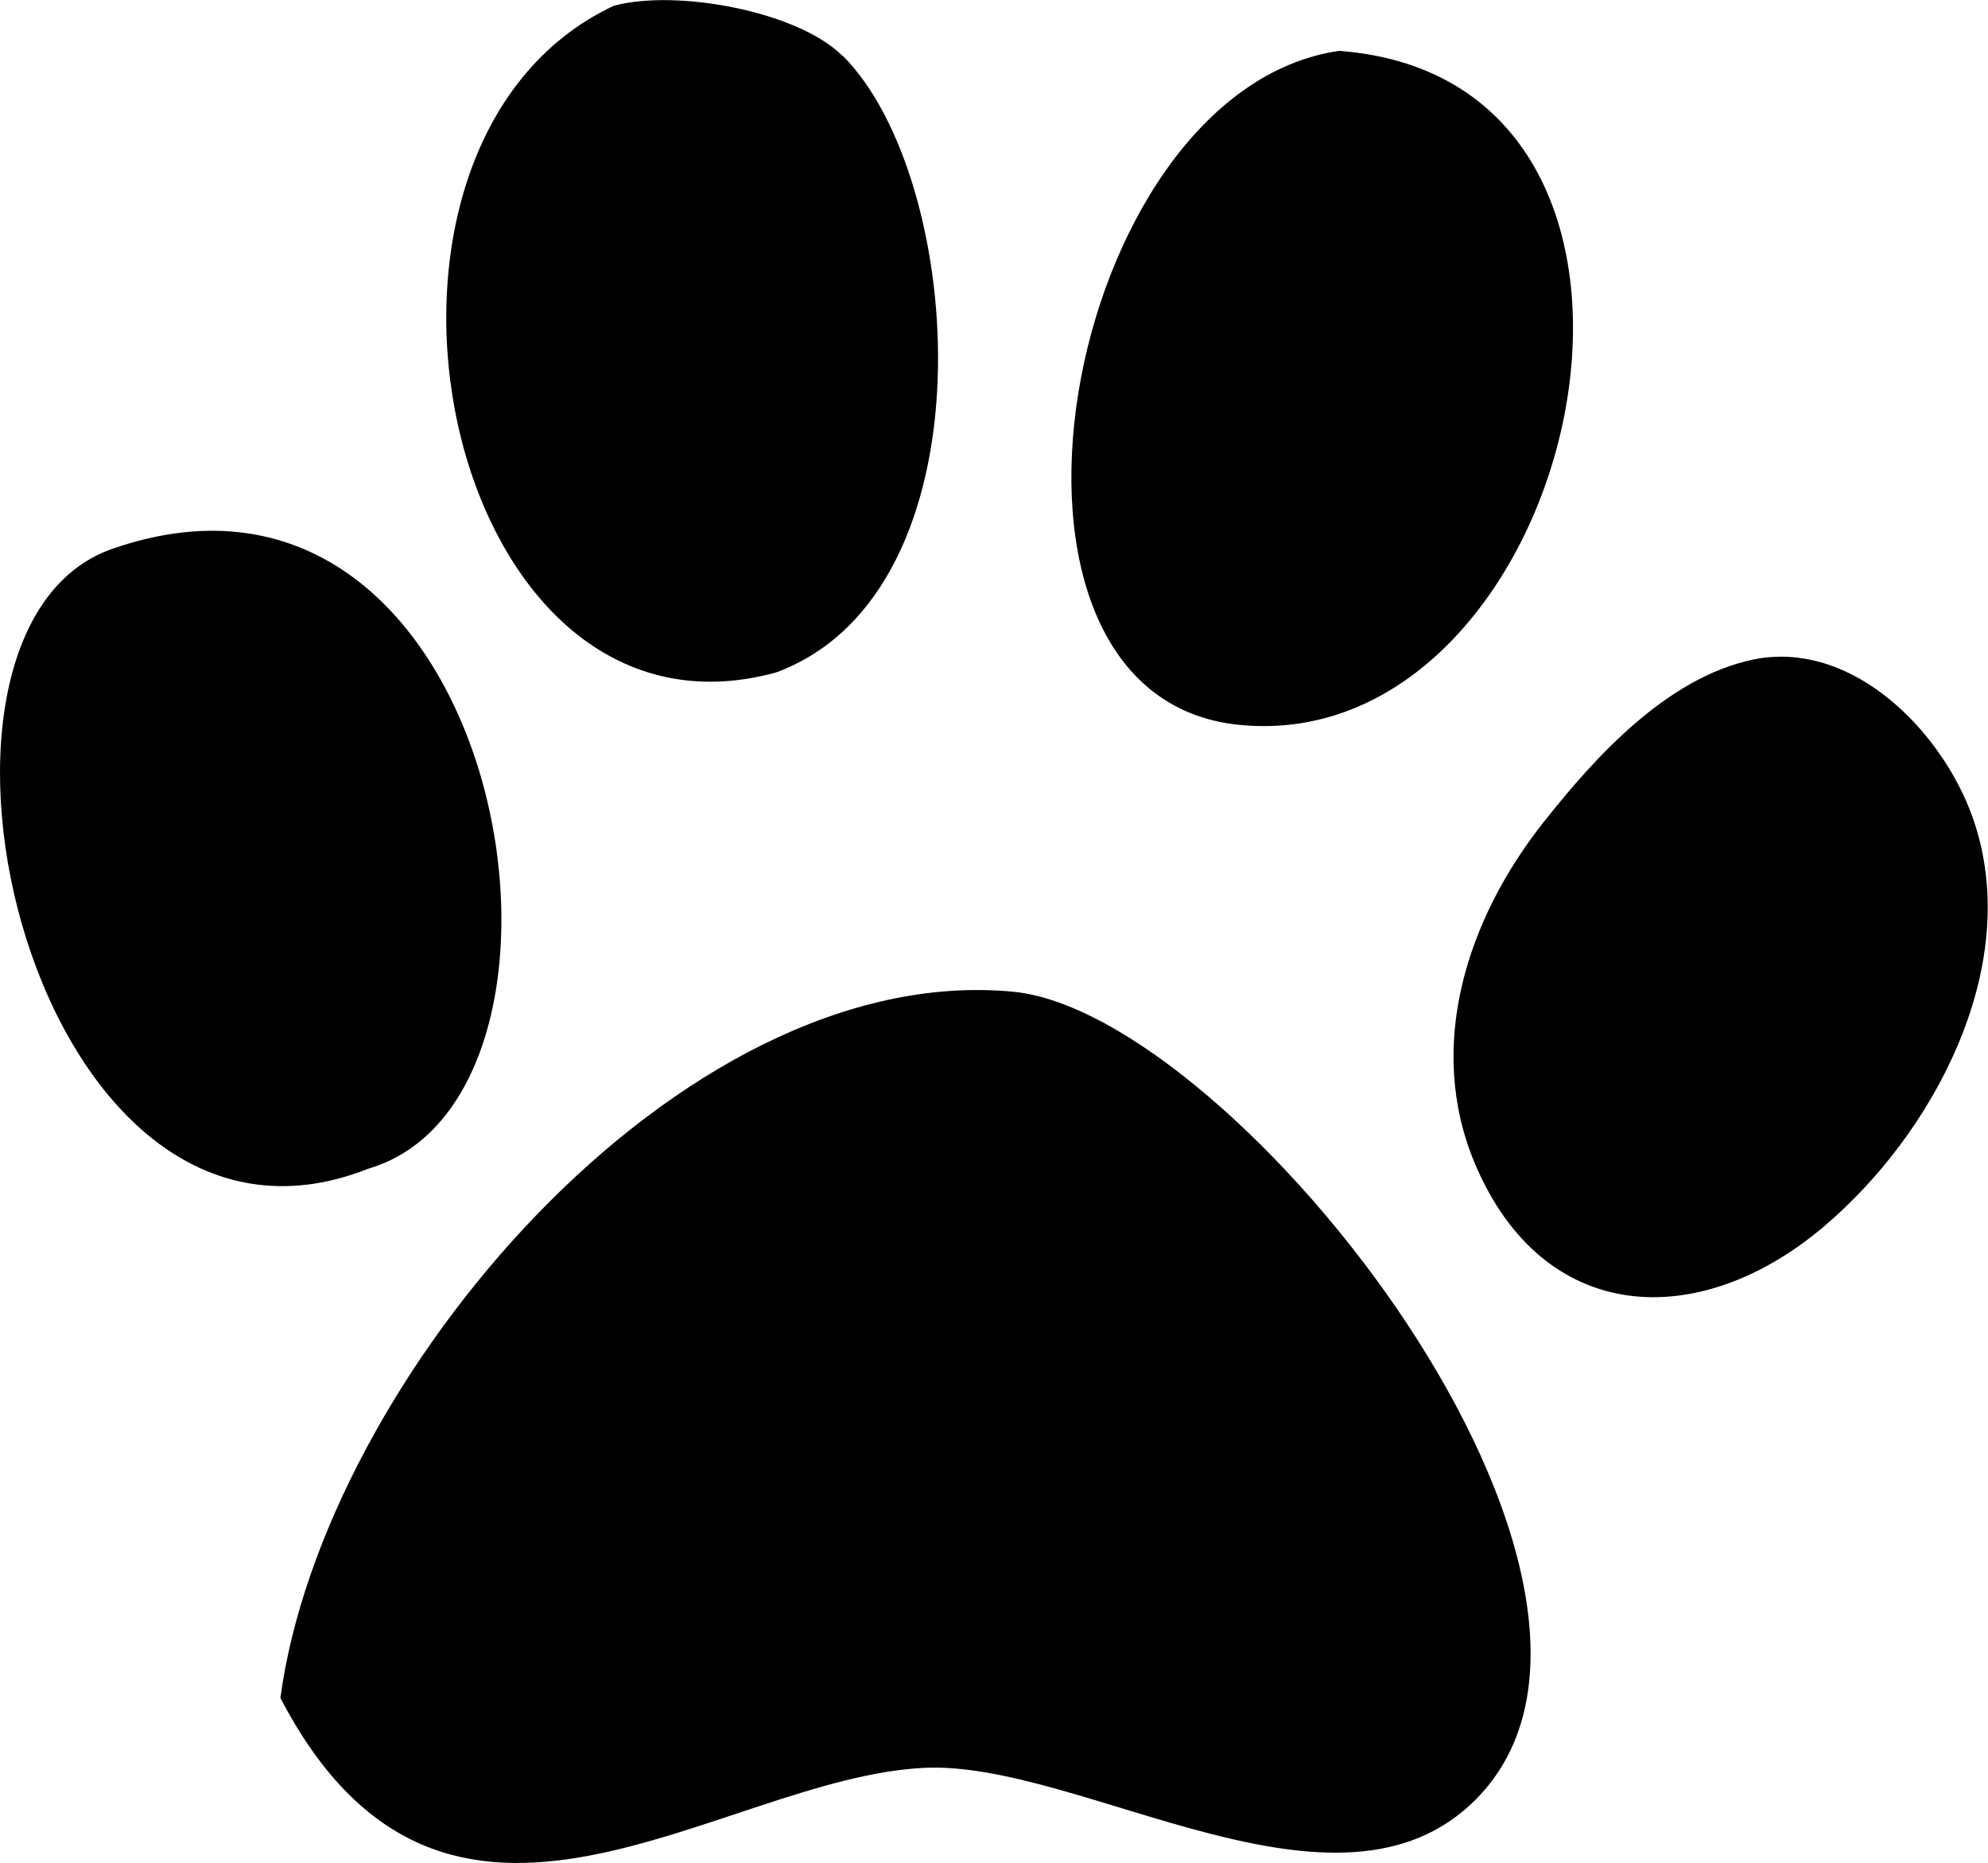
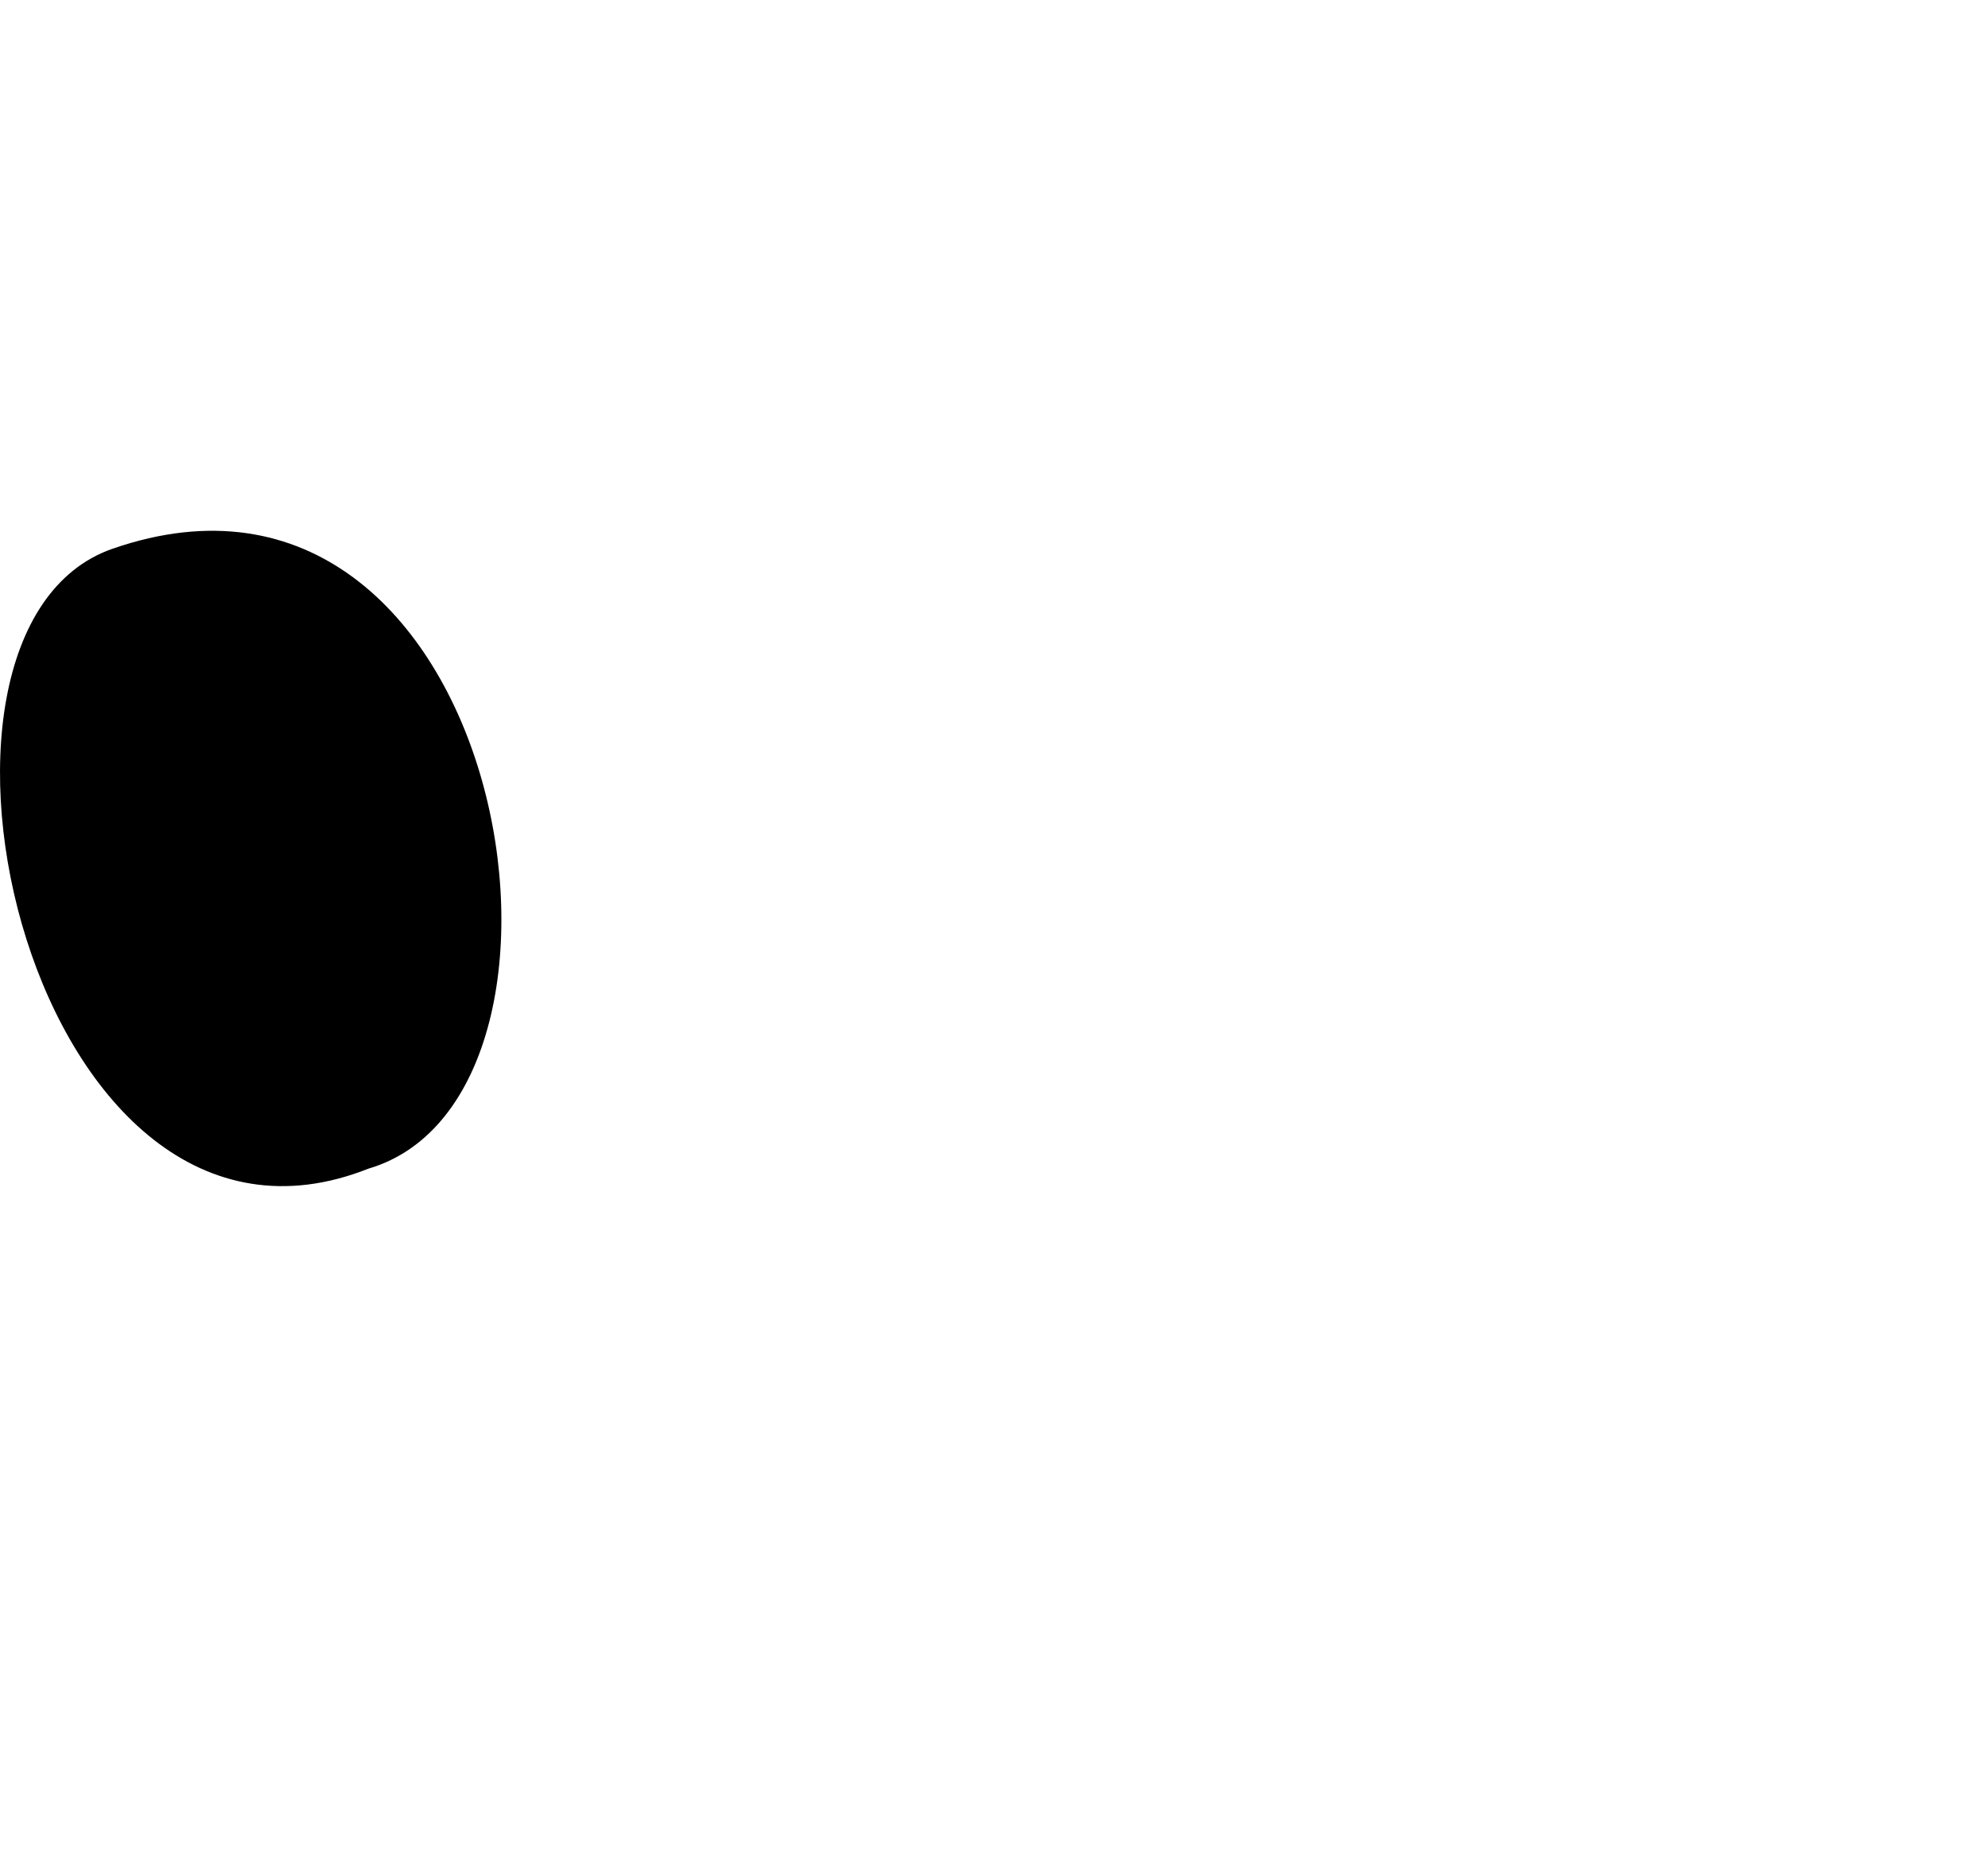
<svg xmlns="http://www.w3.org/2000/svg" id="_レイヤー_2" data-name="レイヤー 2" width="48.07" height="45.05" viewBox="0 0 48.07 45.05">
  <g id="_レイヤー_1-2" data-name="レイヤー 1">
-     <path d="M35.69,43.51c-3.34,3.37-9.53-.94-13.34-.76-4.99.24-11.56,6.01-15.57-1.69,1.03-7.69,9.65-17.83,17.7-17.08,5.4.5,16.3,14.39,11.21,19.53Z" />
-     <path d="M20.38,1.35c2.98,2.98,3.67,12.95-1.61,14.91C10.67,18.49,7.67,3.51,14.84.14c1.51-.41,4.45.13,5.53,1.21Z" />
-     <path d="M32.38,1.23c9.54.72,5.83,17.1-2.4,16.3-6.92-.67-4.29-15.33,2.4-16.3Z" />
    <path d="M2.72,13.27c9.51-3.3,12.24,13.21,6.19,14.99C.77,31.49-2.94,15.24,2.72,13.27Z" />
-     <path d="M43.07,15.88c2.17,0,4.07,2.11,4.69,4.07,1.12,3.5-1.03,7.49-3.67,9.72-3.02,2.55-6.78,2.38-8.43-1.54-1.19-2.84-.18-5.91,1.65-8.23,1.24-1.57,2.98-3.51,5.08-3.95.23-.05.45-.07.67-.07Z" />
  </g>
</svg>